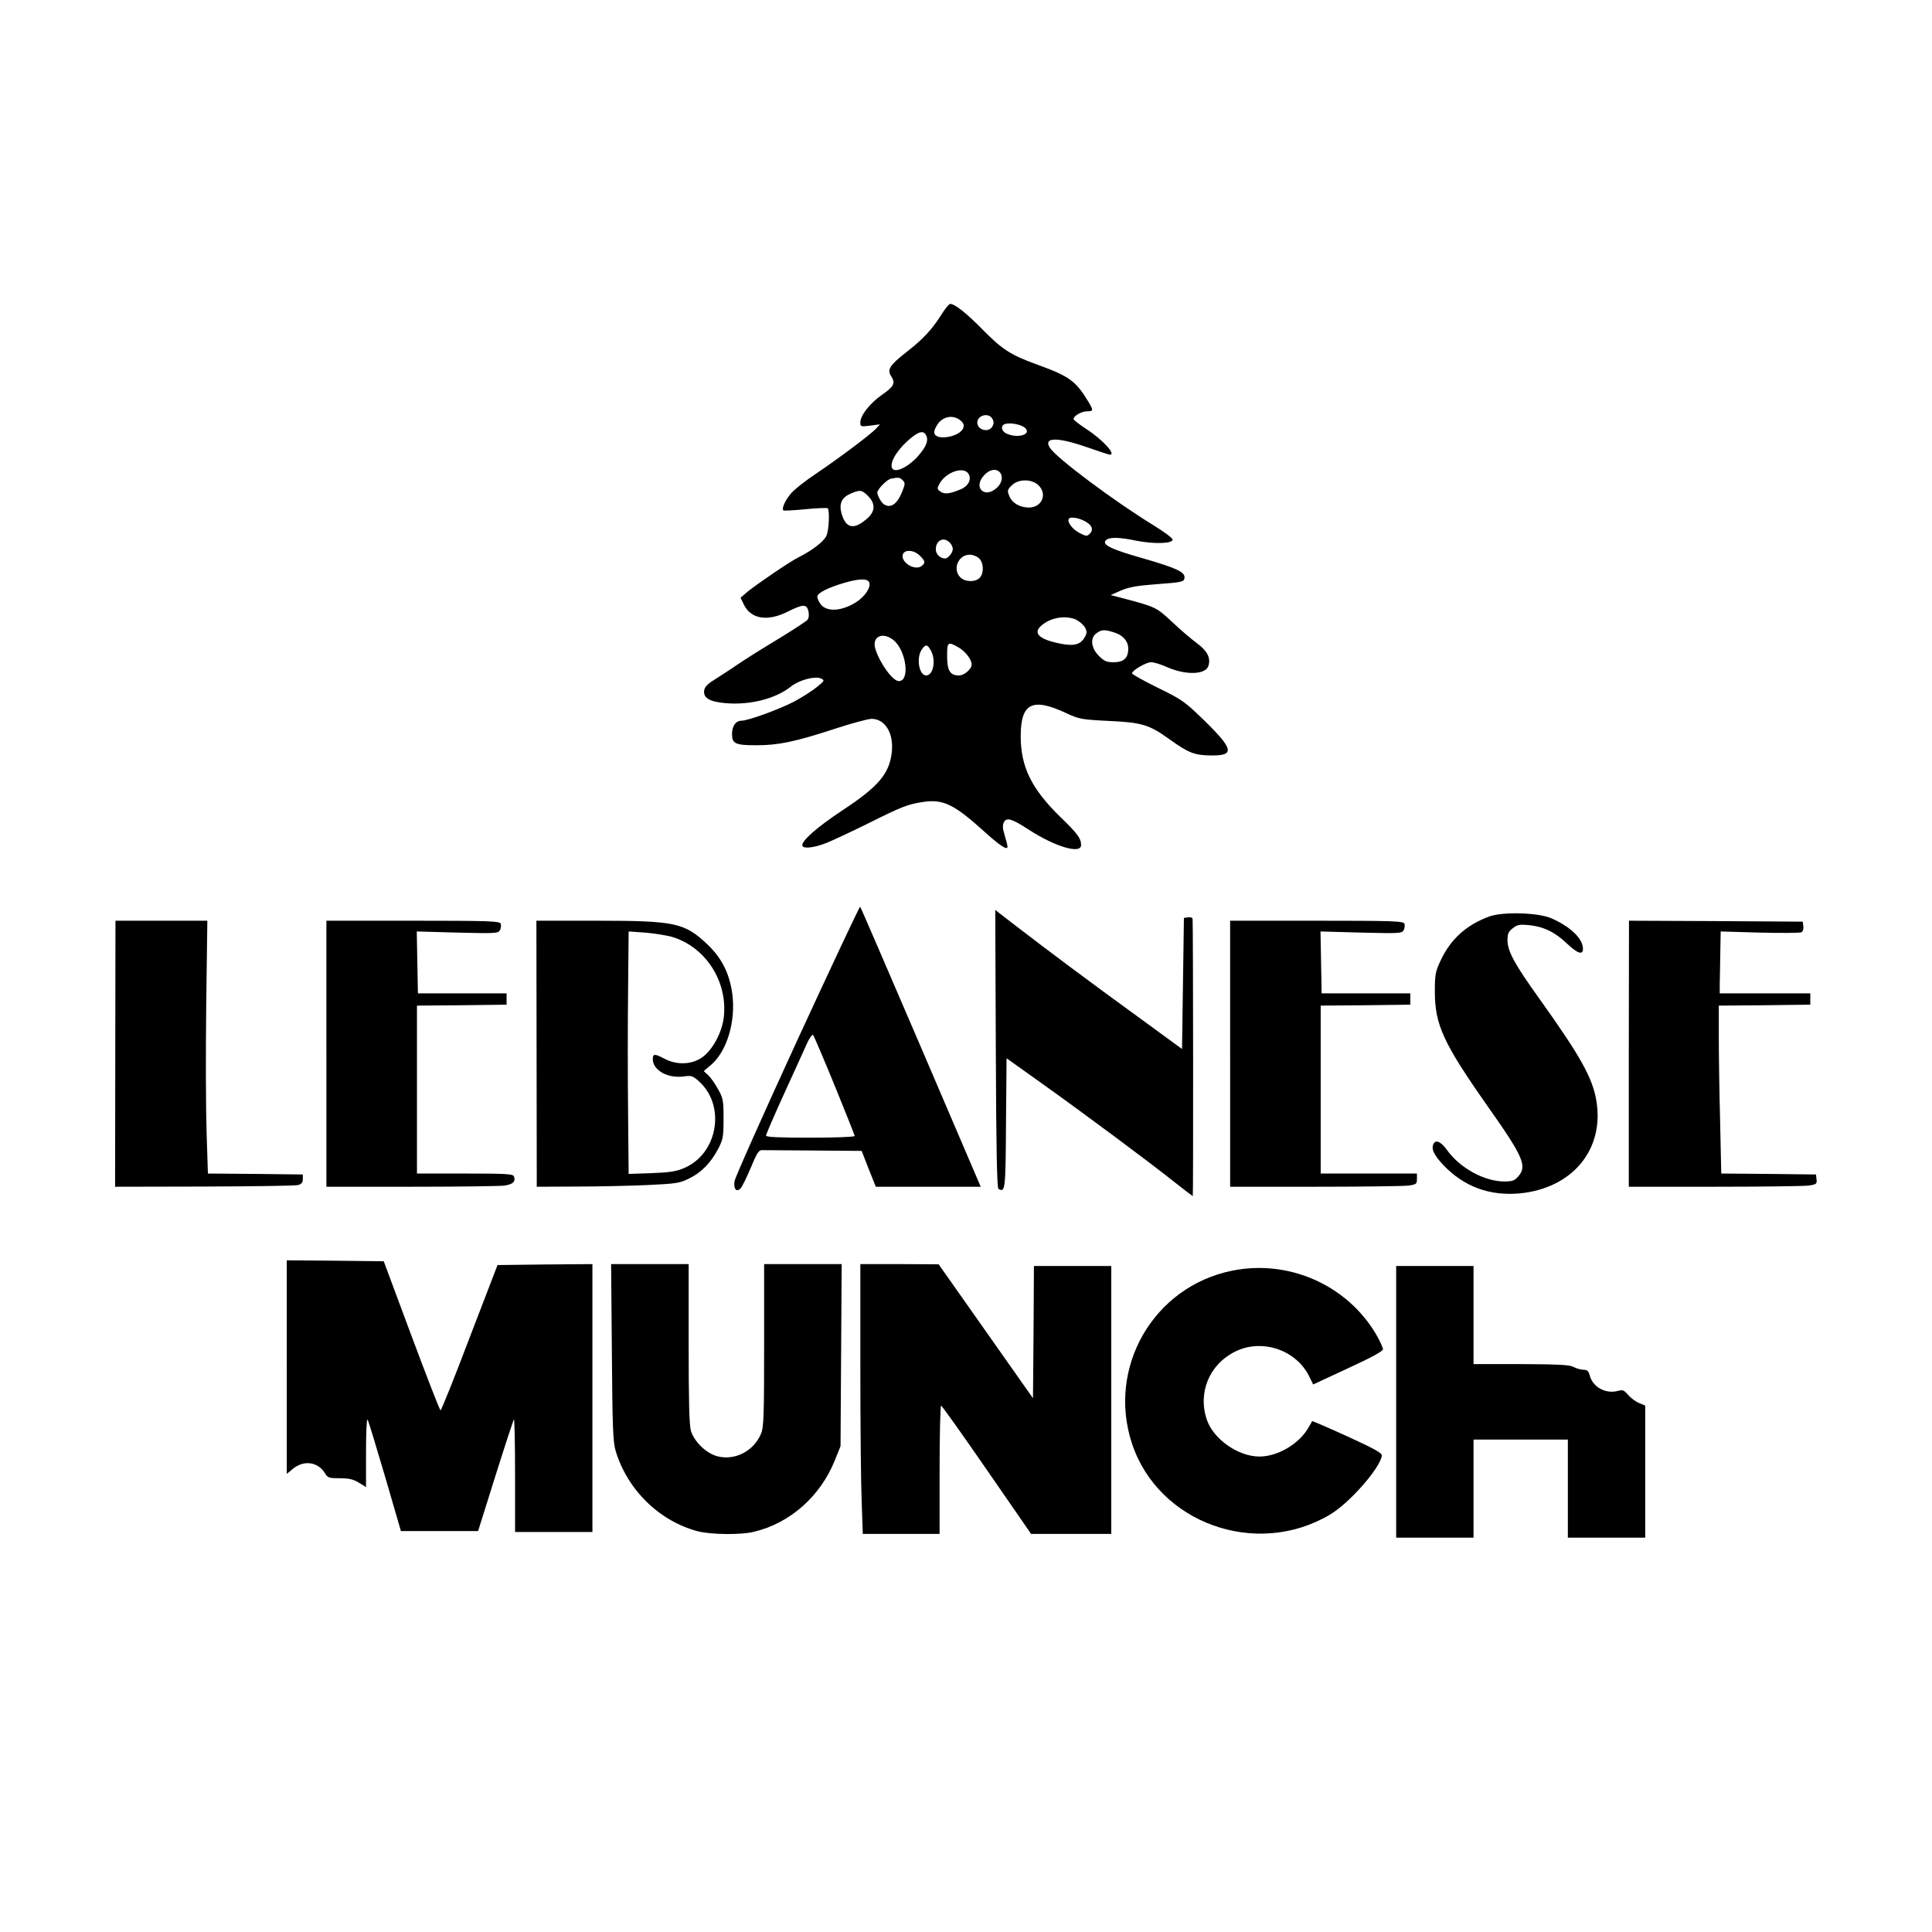
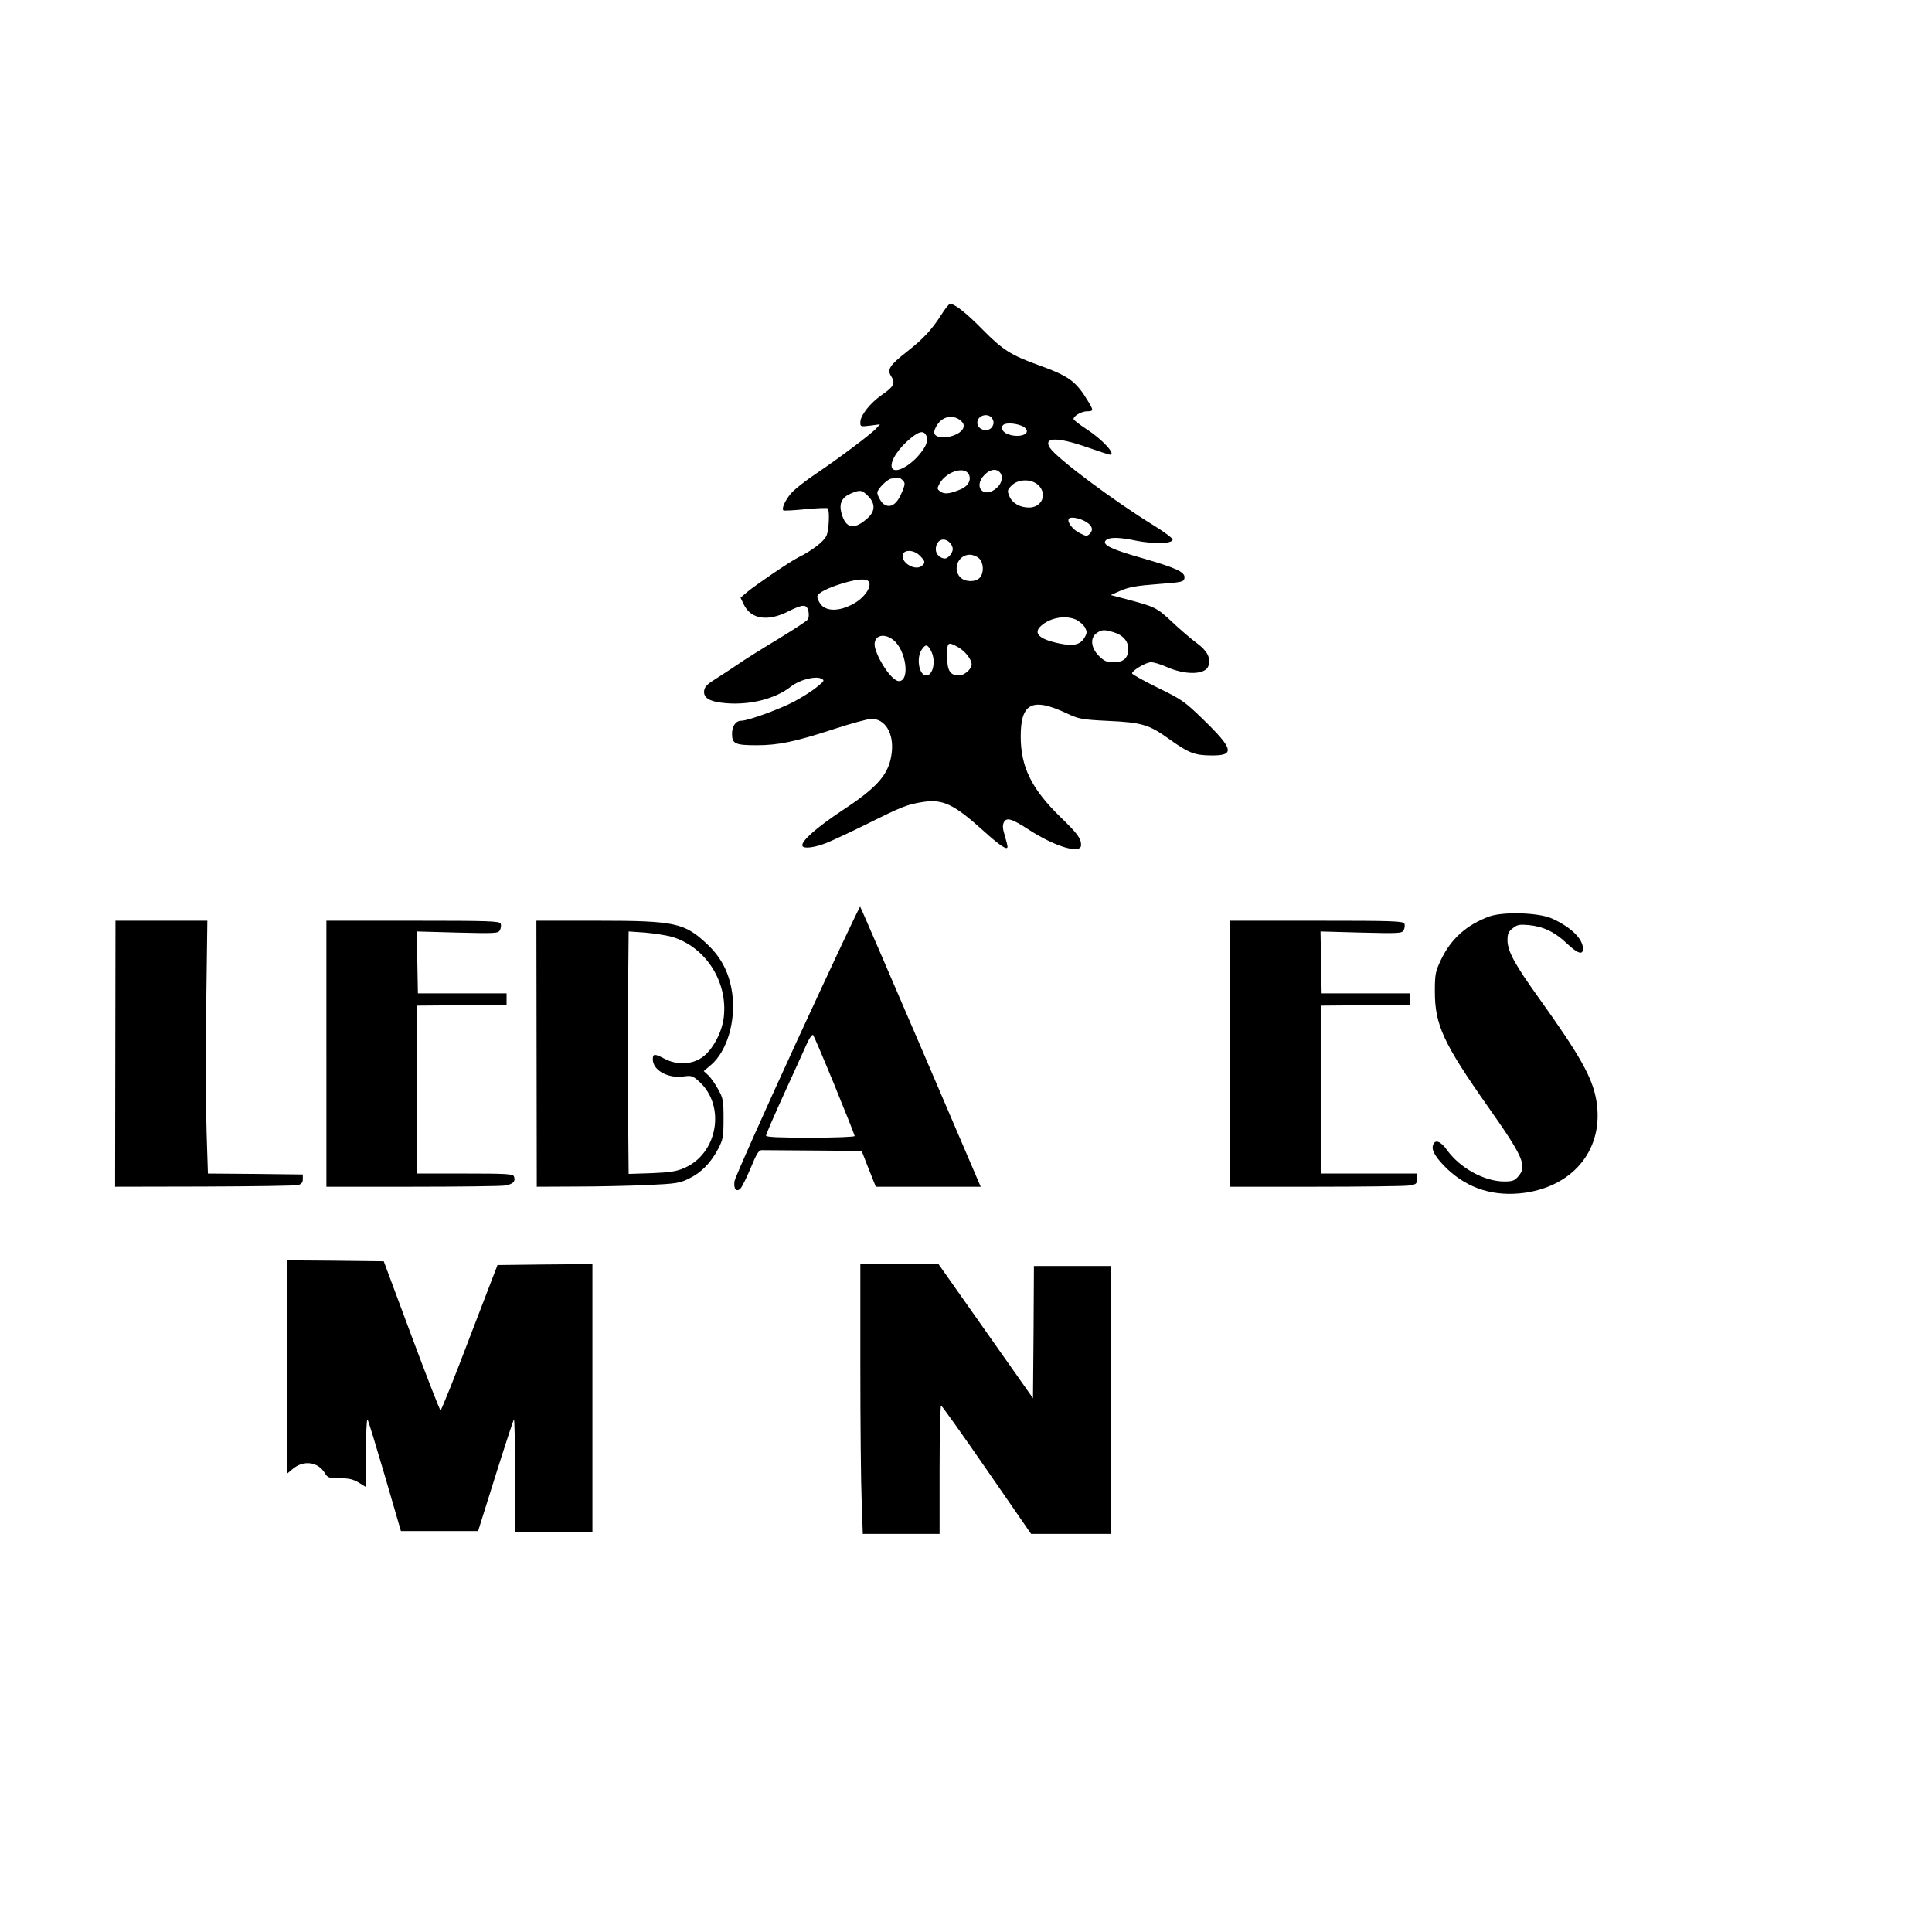
<svg xmlns="http://www.w3.org/2000/svg" version="1.0" width="1024pt" height="1024pt" viewBox="0 0 1024 1024" preserveAspectRatio="xMidYMid meet">
  <g transform="translate(0,1024) scale(0.1,-0.1)" fill="#000000" stroke="none">
    <path d="M4990 8573 c-50 -79 -97 -130 -183 -197 -92 -72 -107 -95 -83 -131 23 -36 14 -54 -50 -98 -63 -44 -114 -109 -114 -145 0 -24 1 -24 52 -18 l52 7 -19 -21 c-28 -31 -196 -157 -316 -238 -59 -39 -121 -88 -138 -109 -30 -36 -49 -79 -39 -88 2 -3 55 0 117 6 62 6 115 8 118 5 11 -11 7 -113 -6 -144 -13 -31 -73 -78 -151 -117 -44 -22 -223 -144 -270 -183 l-35 -30 17 -35 c37 -79 127 -93 235 -38 80 40 99 40 108 1 4 -19 2 -37 -6 -46 -7 -8 -76 -53 -153 -100 -78 -47 -176 -108 -218 -137 -42 -29 -99 -65 -125 -82 -35 -22 -49 -37 -51 -57 -4 -38 31 -58 115 -65 130 -11 265 24 345 88 44 35 127 57 159 43 21 -10 20 -12 -22 -46 -24 -20 -78 -54 -119 -76 -75 -40 -245 -102 -280 -102 -30 0 -50 -28 -50 -70 0 -52 17 -60 130 -60 115 0 203 18 411 86 91 30 181 54 198 54 72 0 118 -75 108 -174 -12 -116 -69 -184 -262 -311 -137 -91 -220 -164 -212 -188 6 -17 63 -10 127 15 30 12 129 58 220 103 178 89 211 102 290 114 107 17 166 -11 323 -153 86 -78 127 -105 127 -84 0 7 -7 35 -15 61 -11 36 -12 54 -4 69 14 27 42 19 131 -39 140 -91 278 -132 278 -82 0 35 -19 61 -110 149 -152 148 -210 265 -210 427 0 177 61 208 244 122 64 -30 79 -33 220 -40 179 -8 217 -20 324 -97 102 -73 133 -85 219 -86 129 -2 123 32 -37 188 -102 99 -115 108 -244 171 -75 37 -136 71 -136 76 0 15 74 59 101 59 15 0 51 -11 80 -24 102 -46 209 -43 224 5 13 42 -6 79 -60 119 -30 22 -90 73 -133 114 -84 78 -87 79 -256 124 l-69 18 54 24 c42 18 85 26 194 34 133 10 140 12 143 33 4 31 -42 52 -221 104 -166 47 -216 71 -197 94 16 19 69 19 163 -1 92 -18 192 -16 192 6 0 8 -46 42 -103 77 -207 127 -510 353 -547 409 -37 57 37 59 195 4 63 -22 118 -40 123 -40 34 0 -39 80 -124 135 -38 25 -69 49 -69 54 0 17 43 41 72 41 34 0 34 5 7 50 -66 110 -102 136 -265 195 -147 53 -190 81 -294 186 -88 90 -151 140 -175 138 -5 0 -26 -25 -45 -56z m270 -553 c8 -14 8 -26 0 -40 -19 -35 -80 -20 -80 20 0 40 61 55 80 20z m-170 -8 c16 -13 21 -24 16 -39 -16 -49 -148 -72 -154 -27 -2 12 9 35 23 53 31 36 79 42 115 13z m342 -39 c39 -35 -37 -59 -97 -31 -29 13 -33 44 -7 51 27 8 85 -3 104 -20z m-524 -39 c15 -27 2 -61 -41 -110 -49 -56 -115 -90 -135 -70 -22 22 13 89 75 146 57 52 86 62 101 34z m225 -205 c18 -29 0 -65 -40 -82 -59 -25 -88 -28 -109 -12 -18 13 -18 16 -4 42 34 61 127 93 153 52z m165 9 c20 -20 14 -58 -14 -83 -66 -61 -129 2 -67 67 28 30 61 36 81 16z m-514 -43 c14 -14 14 -20 -1 -58 -27 -69 -62 -94 -99 -69 -13 8 -34 46 -34 61 0 18 51 70 73 74 40 8 45 7 61 -8z m729 -37 c36 -48 3 -108 -59 -108 -48 0 -89 23 -104 60 -12 28 -11 33 10 55 39 41 120 38 153 -7z m-912 -47 c38 -38 38 -78 2 -113 -74 -69 -120 -62 -143 22 -14 51 2 84 49 104 50 21 59 20 92 -13z m1157 -138 c31 -19 38 -41 19 -61 -15 -15 -19 -15 -51 1 -39 18 -72 60 -61 77 8 14 60 4 93 -17z m-724 -109 c9 -8 16 -24 16 -34 0 -20 -25 -50 -41 -50 -26 0 -49 23 -49 48 0 49 42 69 74 36z m-159 -69 c29 -28 31 -38 11 -54 -36 -30 -116 20 -100 62 10 26 60 22 89 -8z m315 -15 c24 -24 26 -77 3 -102 -22 -24 -77 -24 -103 2 -43 43 -11 120 50 120 17 0 39 -9 50 -20z m-583 -127 c11 -30 -31 -86 -87 -115 -72 -39 -140 -39 -170 -1 -11 15 -19 34 -18 42 4 20 57 46 140 71 82 24 127 25 135 3z m1098 -198 c17 -9 38 -27 46 -41 11 -22 11 -29 -2 -52 -22 -39 -58 -48 -131 -33 -110 22 -144 55 -100 94 49 44 130 58 187 32z m194 -65 c51 -14 81 -47 81 -88 0 -50 -24 -72 -78 -72 -37 0 -50 6 -78 34 -42 42 -47 96 -12 120 26 19 41 20 87 6z m-1164 -42 c68 -54 90 -218 29 -218 -33 0 -103 98 -125 173 -18 63 39 90 96 45z m345 -39 c36 -21 70 -64 70 -91 0 -24 -39 -58 -67 -58 -47 0 -63 25 -63 102 0 76 3 79 60 47z m-145 -19 c27 -52 11 -130 -26 -130 -38 0 -54 94 -23 138 20 29 30 28 49 -8z" />
    <path d="M4226 4727 c-180 -392 -330 -728 -333 -748 -6 -41 11 -60 32 -38 8 8 32 57 54 109 32 78 43 95 60 94 12 0 135 -1 274 -2 l254 -2 37 -95 38 -95 278 0 278 0 -317 740 c-175 407 -319 742 -322 744 -3 3 -152 -315 -333 -707z m198 -241 c58 -142 106 -263 106 -267 0 -5 -106 -9 -235 -9 -162 0 -235 3 -235 11 0 6 43 106 96 222 53 117 108 236 121 266 14 31 28 50 33 45 4 -5 56 -126 114 -268z" />
-     <path d="M5278 4681 c2 -526 6 -737 14 -742 36 -22 38 -5 40 347 l3 345 185 -132 c218 -155 577 -422 707 -526 51 -40 94 -73 95 -73 3 0 2 1441 -1 1468 0 8 -10 12 -23 10 l-23 -3 -5 -347 -5 -348 -234 171 c-262 190 -481 354 -646 481 l-110 85 3 -736z" />
    <path d="M7895 5383 c-121 -44 -205 -119 -258 -231 -29 -61 -32 -76 -32 -167 0 -177 45 -274 281 -610 187 -265 209 -315 162 -369 -20 -24 -32 -28 -75 -28 -105 0 -235 71 -303 166 -35 49 -65 59 -75 26 -9 -28 16 -68 77 -127 112 -105 250 -147 410 -125 265 38 421 239 379 489 -21 122 -85 236 -303 541 -130 181 -168 251 -168 309 0 33 5 46 28 63 23 19 36 21 83 17 77 -7 139 -36 202 -96 58 -55 87 -65 87 -30 0 53 -63 115 -165 161 -69 31 -255 37 -330 11z" />
    <path d="M611 4655 l-1 -705 473 1 c259 1 483 4 497 8 18 5 25 14 25 31 l0 25 -251 3 -252 2 -7 218 c-4 119 -5 421 -2 670 l6 452 -243 0 -244 0 -1 -705z" />
    <path d="M1730 4655 l0 -705 449 0 c246 0 469 3 494 6 46 7 61 21 51 49 -5 13 -44 15 -260 15 l-254 0 0 445 0 445 238 2 237 3 0 30 0 30 -235 0 -235 0 -3 164 -3 164 216 -6 c202 -5 216 -4 225 13 5 10 7 26 4 34 -5 14 -57 16 -465 16 l-459 0 0 -705z" />
    <path d="M2844 4655 l1 -705 210 1 c116 0 285 4 377 8 152 7 171 10 221 35 64 31 115 83 154 158 25 48 28 62 28 158 0 97 -2 109 -29 157 -16 29 -39 62 -52 74 l-24 22 40 34 c84 73 131 232 111 378 -15 106 -56 187 -129 257 -123 117 -170 128 -588 128 l-321 0 1 -705z m716 620 c180 -53 299 -238 276 -429 -10 -80 -60 -172 -114 -210 -55 -39 -134 -42 -199 -8 -53 28 -63 28 -63 -2 0 -59 81 -104 166 -91 38 5 46 3 77 -25 145 -127 103 -383 -75 -460 -43 -19 -76 -24 -174 -28 l-122 -4 -3 328 c-2 181 -2 470 0 643 l3 314 87 -6 c47 -4 111 -14 141 -22z" />
    <path d="M6520 4655 l0 -705 449 0 c246 0 469 3 495 6 43 6 46 9 46 35 l0 29 -255 0 -255 0 0 445 0 445 238 2 237 3 0 30 0 30 -235 0 -235 0 -3 164 -3 164 216 -6 c202 -5 216 -4 225 13 5 10 7 26 4 34 -5 14 -57 16 -465 16 l-459 0 0 -705z" />
-     <path d="M8633 4655 l0 -705 452 0 c249 0 473 3 499 6 43 6 47 9 44 33 l-3 26 -251 3 -251 2 -6 278 c-4 152 -7 352 -7 444 l0 168 243 2 242 3 0 30 0 30 -240 0 -240 0 0 53 c1 28 2 102 3 164 l2 111 208 -6 c115 -3 214 -2 221 2 7 5 11 19 9 32 l-3 24 -460 3 -461 2 -1 -705z" />
    <path d="M1520 2994 l0 -566 30 25 c58 50 135 40 172 -21 15 -25 22 -27 80 -27 48 0 72 -6 101 -24 l37 -23 0 183 c0 100 3 179 8 175 4 -4 45 -139 92 -299 l85 -292 205 0 204 0 92 293 c51 162 95 296 98 299 3 4 6 -129 6 -295 l0 -302 205 0 205 0 0 710 0 710 -252 -2 -251 -3 -148 -385 c-80 -212 -150 -385 -154 -385 -4 0 -73 178 -154 395 l-147 395 -257 3 -257 2 0 -566z" />
-     <path d="M3243 3073 c3 -399 6 -476 20 -523 62 -206 231 -372 435 -426 69 -18 229 -20 297 -3 191 45 352 187 429 377 l31 77 3 483 3 482 -205 0 -206 0 0 -430 c0 -366 -2 -436 -16 -468 -38 -92 -137 -144 -230 -121 -60 15 -124 77 -142 135 -9 30 -12 158 -12 463 l0 421 -206 0 -205 0 4 -467z" />
    <path d="M4560 2998 c0 -299 3 -621 7 -715 l6 -173 204 0 203 0 0 340 c0 187 4 340 8 340 4 0 113 -153 242 -340 l235 -340 212 0 213 0 0 710 0 710 -205 0 -205 0 -2 -351 -3 -350 -250 355 -250 355 -207 1 -208 0 0 -542z" />
-     <path d="M7400 2810 l0 -720 205 0 205 0 0 260 0 260 250 0 250 0 0 -260 0 -260 205 0 205 0 0 350 0 350 -33 14 c-18 7 -44 27 -58 43 -21 25 -28 28 -54 21 -65 -18 -135 21 -150 85 -6 21 -13 27 -34 27 -14 1 -37 7 -51 15 -20 11 -77 14 -277 15 l-253 0 0 260 0 260 -205 0 -205 0 0 -720z" />
-     <path d="M6530 3505 c-416 -84 -664 -513 -530 -917 140 -421 657 -607 1047 -377 106 62 271 251 277 315 1 13 -45 38 -183 101 -101 46 -185 82 -186 81 -1 -2 -11 -19 -23 -40 -51 -84 -162 -148 -257 -148 -112 0 -243 92 -278 194 -50 145 13 295 151 363 141 69 320 9 390 -130 l22 -45 185 86 c128 59 185 90 185 101 0 9 -17 45 -37 80 -155 261 -463 397 -763 336z" />
  </g>
</svg>